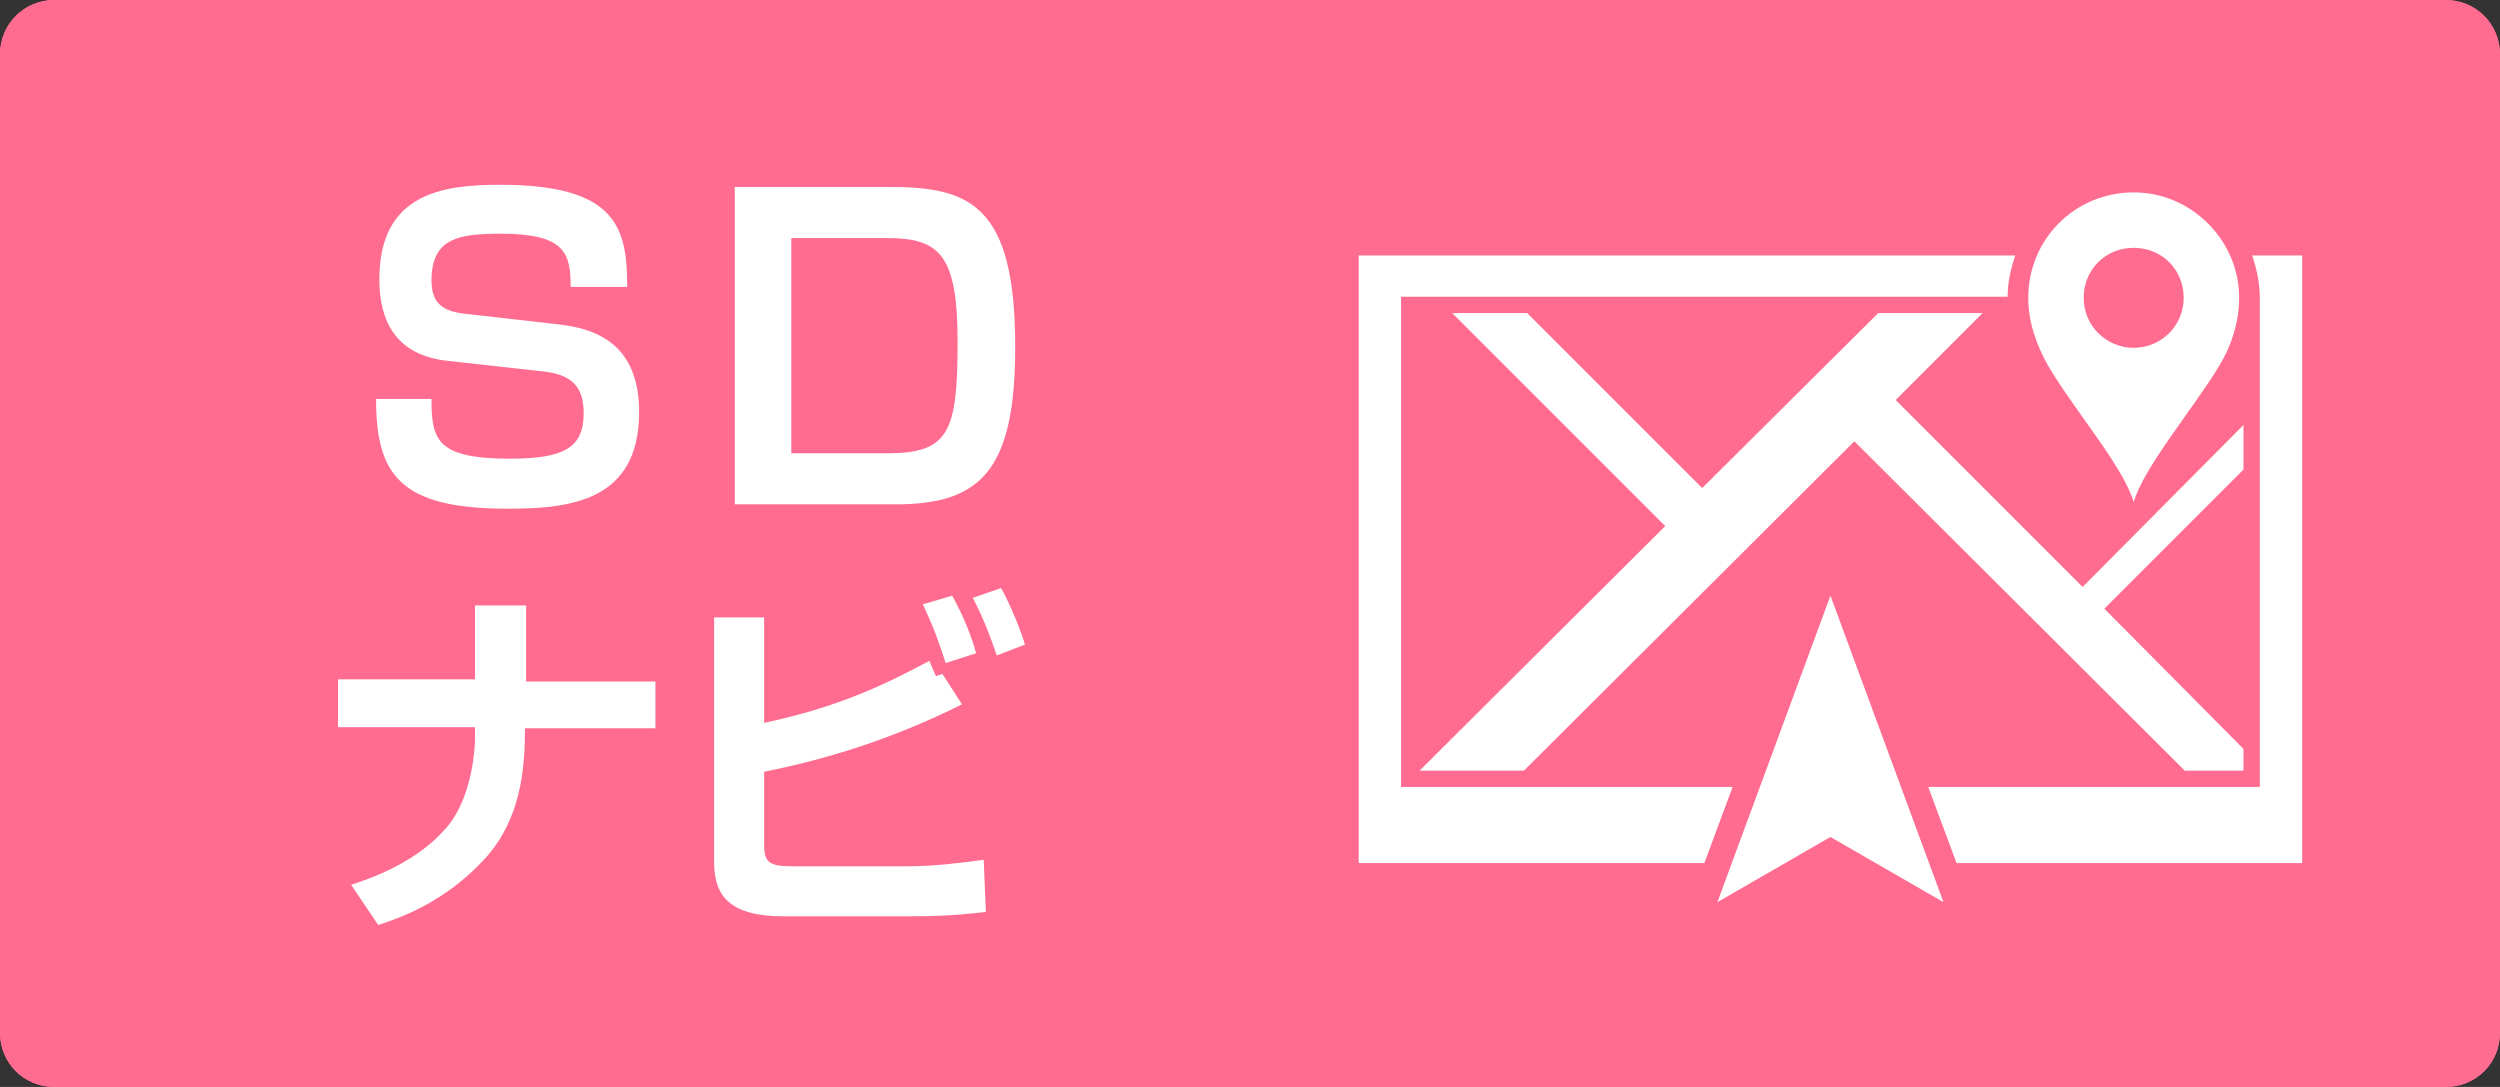
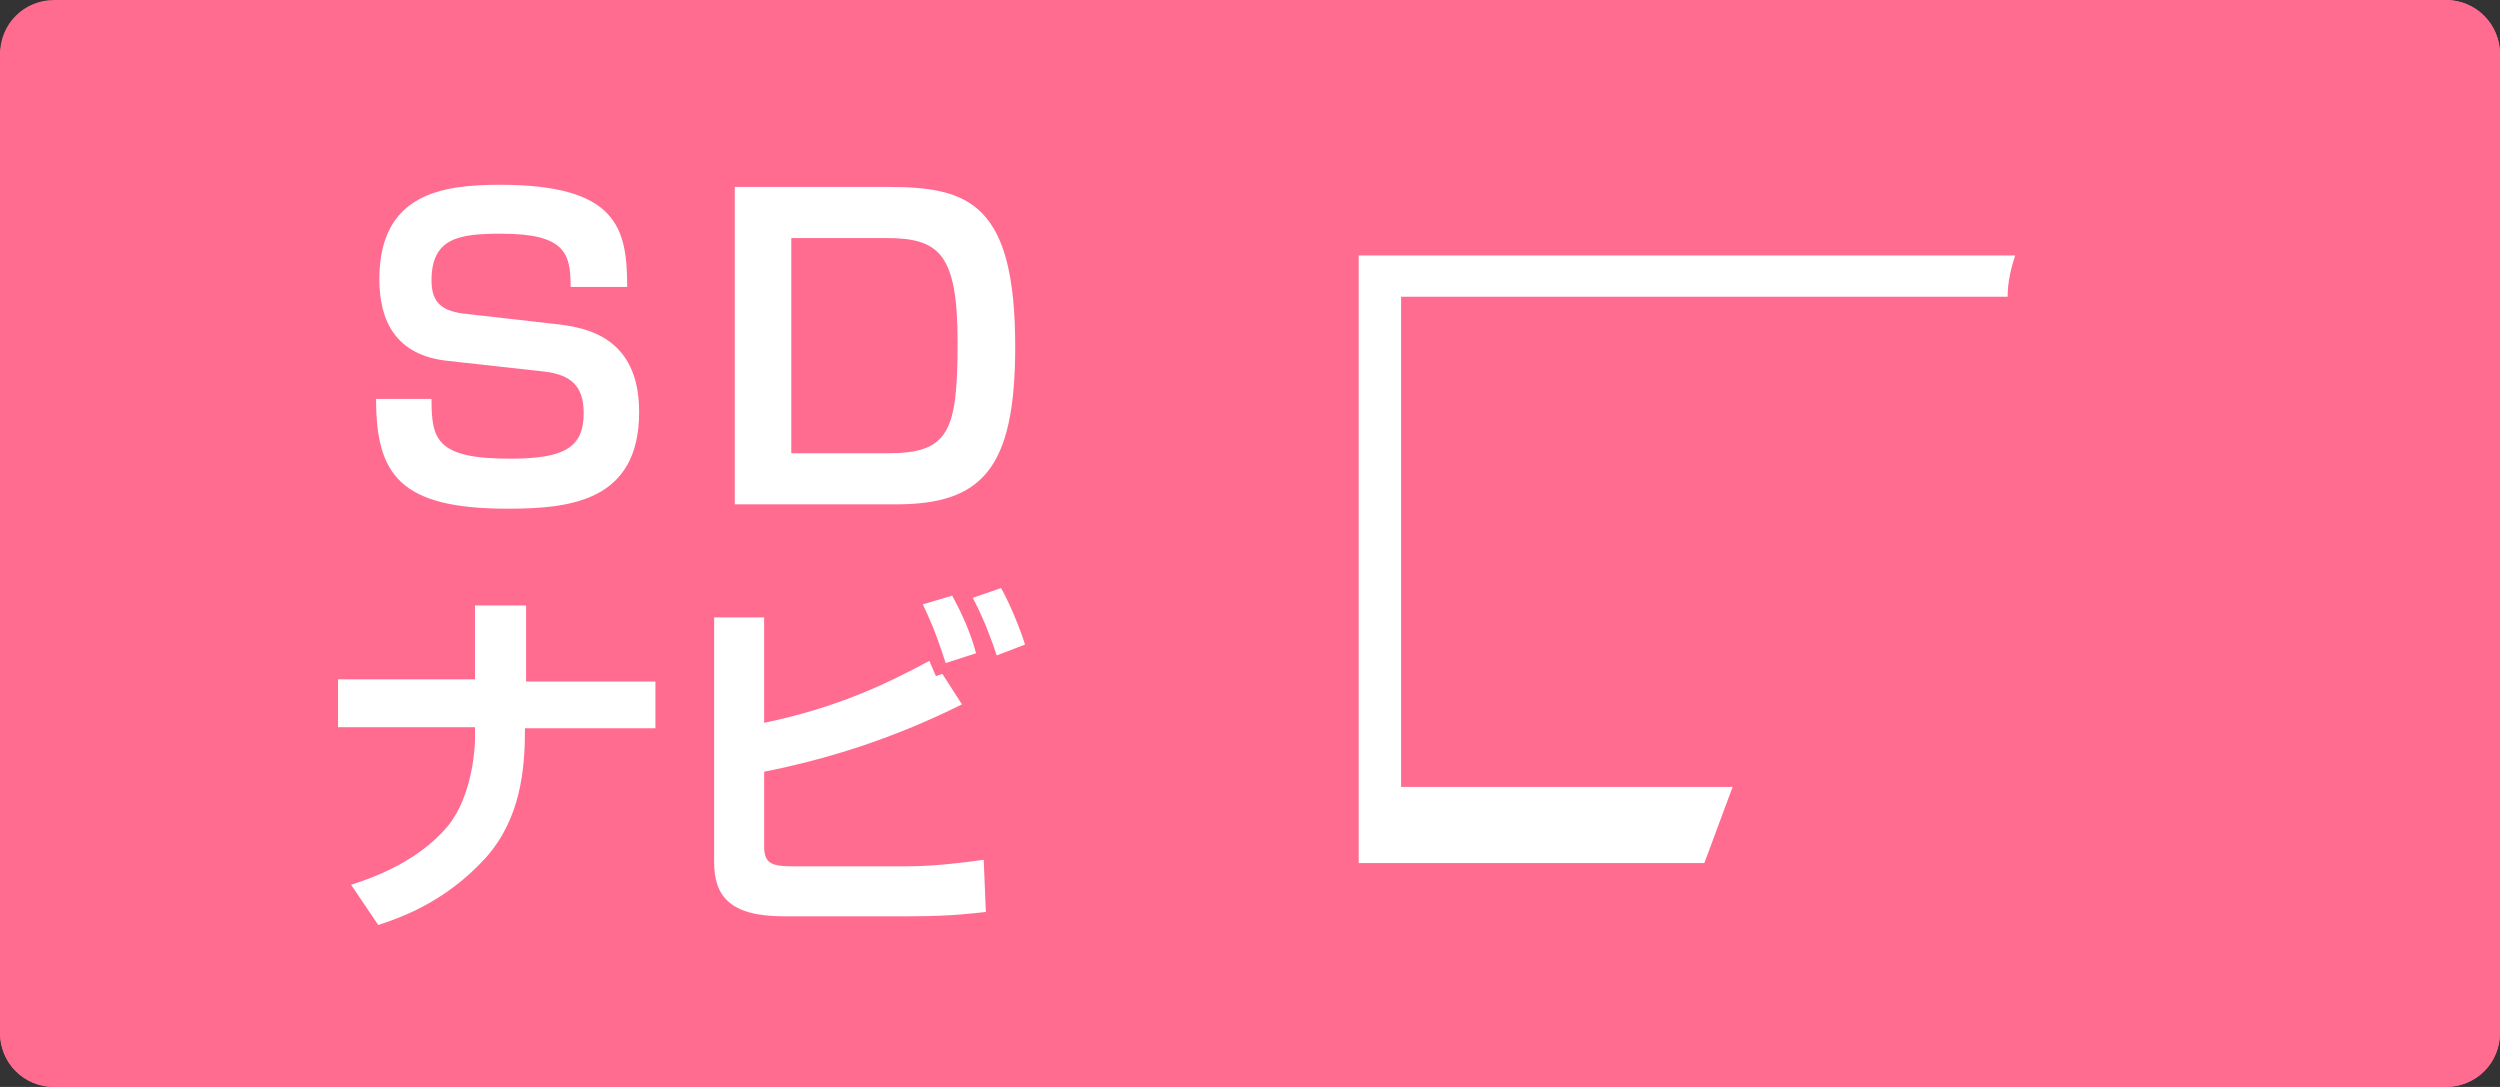
<svg xmlns="http://www.w3.org/2000/svg" version="1.1" id="レイヤー_1" x="0px" y="0px" viewBox="0 0 230 100" style="enable-background:new 0 0 230 100;" xml:space="preserve">
  <rect x="0" y="0" width="230" height="100" fill="#333333" stroke="none" />
  <style type="text/css">
	.st0{fill:#FF6C90;}
	.st1{fill:#FFFFFF;}
</style>
-   <path class="st0" d="M225,0H5C2.2,0,0,2.3,0,5v90c0,2.8,2.2,5,5,5h220c2.8,0,5-2.2,5-5V5C230,2.3,227.8,0,225,0z" />
-   <polygon class="st1" points="168.4,54.8 158,83 168.4,77 178.8,83 " />
+   <path class="st0" d="M225,0C2.2,0,0,2.3,0,5v90c0,2.8,2.2,5,5,5h220c2.8,0,5-2.2,5-5V5C230,2.3,227.8,0,225,0z" />
  <g>
    <g>
-       <path class="st1" d="M211.8,23.5h-4.6c0.4,1.2,0.7,2.5,0.7,3.9c0,0.3,0,0.5,0,0.8v44.2h-30.5l2.6,7h31.8V23.5z" />
      <path class="st1" d="M128.9,72.4V27.3h55.8c0-1.3,0.3-2.6,0.7-3.8H125v55.9h31.8l2.6-7H128.9z" />
    </g>
  </g>
  <g>
-     <polygon class="st1" points="206.4,43.2 206.4,39.1 191.6,54 174.4,36.8 182.4,28.8 172.8,28.8 156.6,44.9 140.5,28.8 133.6,28.8    153.2,48.4 130.6,70.9 140.2,70.9 170.6,40.6 201,70.9 206.4,70.9 206.4,68.9 193.6,56  " />
-   </g>
-   <path class="st1" d="M196.3,17.7c-5.4,0-9.7,4.3-9.7,9.7c0,2.3,0.8,4.4,1.8,6.2c2.4,4.1,7,9.4,7.9,12.6c0.9-3.2,5.5-8.6,7.9-12.6  c1.1-1.8,1.8-4,1.8-6.2C206,22.1,201.6,17.7,196.3,17.7z M196.3,32c-2.5,0-4.6-2-4.6-4.6s2-4.6,4.6-4.6s4.6,2,4.6,4.6  S198.8,32,196.3,32z" />
+     </g>
  <path class="st0" d="M225,0H5C2.2,0,0,2.2,0,5v90c0,2.8,2.2,5,5,5h220c2.8,0,5-2.2,5-5V5C230,2.2,227.8,0,225,0z M227,95  c0,1.1-0.9,2-2,2H5c-1.1,0-2-0.9-2-2V5c0-1.1,0.9-2,2-2h220c1.1,0,2,0.9,2,2V95z" />
  <g>
    <path class="st1" d="M52.5,26.4c0-3.1-0.5-4.9-6.4-4.9c-3.9,0-6.4,0.4-6.4,4.3c0,2.1,1,2.9,3.4,3.1l7.9,0.9   c2.8,0.3,7.8,1.1,7.8,8.1c0,8.2-6.3,8.9-12.1,8.9c-9.9,0-12.1-3.1-12.1-10.1h5.1c0,3.7,0.4,5.5,7.2,5.5c5,0,6.8-1,6.8-4.2   c0-2.6-1.3-3.5-3.5-3.8l-9-1c-4.8-0.5-6.3-3.7-6.3-7.5c0-7.9,5.8-8.7,11.1-8.7c10.8,0,11.7,4,11.7,9.4H52.5z" />
    <path class="st1" d="M81.8,17.2c7.4,0,11.6,1.6,11.6,14.7c0,11.3-3.1,14.5-11,14.5H67.6V17.2H81.8z M72.8,21.9v19.8h8.9   c5.6,0,6.4-2,6.4-10.2c0-8.2-1.7-9.6-6.6-9.6H72.8z" />
    <path class="st1" d="M43.7,62.7v-7h4.7v7h11.9V67h-12c0,3.8-0.4,8.3-3.6,11.9c-3.8,4.2-8.1,5.6-9.9,6.2l-2.5-3.7   c5.4-1.7,7.8-4.1,8.9-5.4c2.3-2.8,2.5-7.4,2.5-7.9l0-1.2H31.1v-4.4H43.7z" />
    <path class="st1" d="M70.3,56.8v9.7c6.7-1.4,11.1-3.5,15.2-5.7l0.6,1.4l0.6-0.2l1.8,2.8c-6.6,3.3-12.7,5.1-18.2,6.2v6.8   c0,1.5,0.5,1.9,2.5,1.9h10.7c2.3,0,4.9-0.3,7-0.6l0.2,4.8c-1,0.1-3,0.4-7,0.4H72.1c-5,0-6.4-1.9-6.4-5V56.8H70.3z M87,61   c-0.9-2.8-1.4-3.9-2.1-5.4l2.7-0.8c1.1,2,1.8,3.8,2.2,5.3L87,61z M91.7,60.3c-0.4-1.2-1.1-3.2-2.2-5.3l2.6-0.9   c1,1.8,1.9,4.2,2.2,5.2L91.7,60.3z" />
  </g>
</svg>